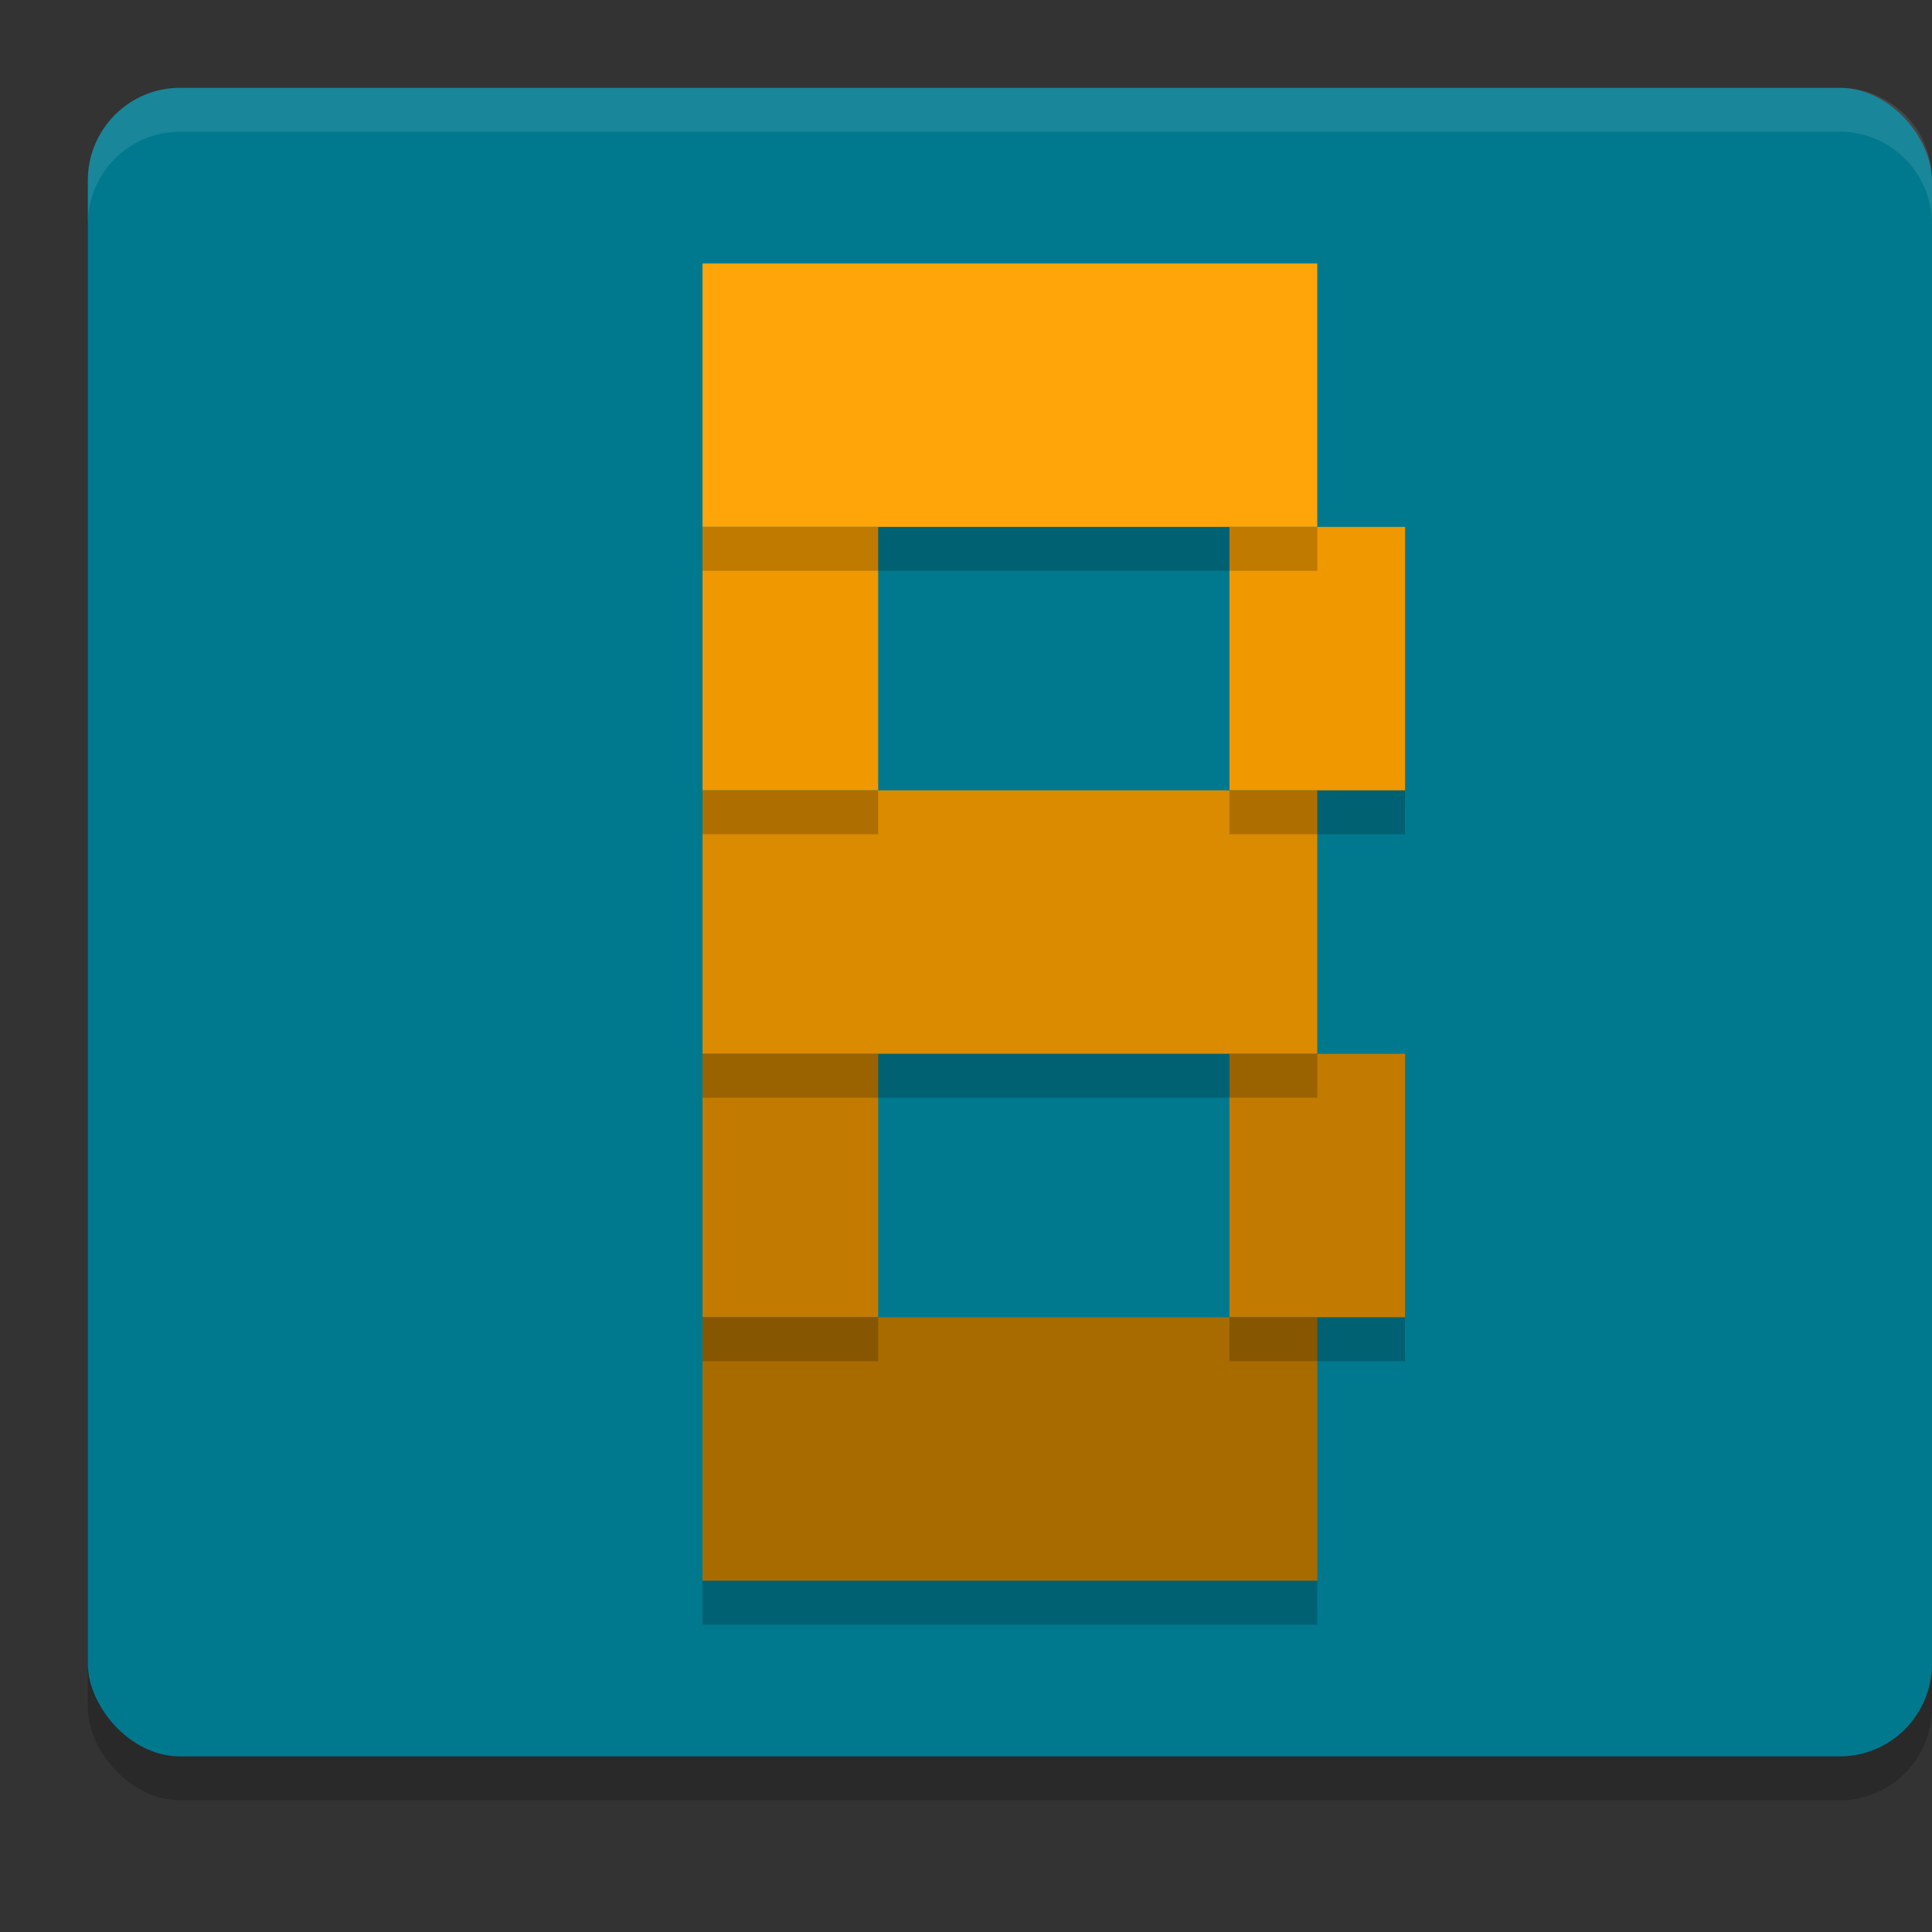
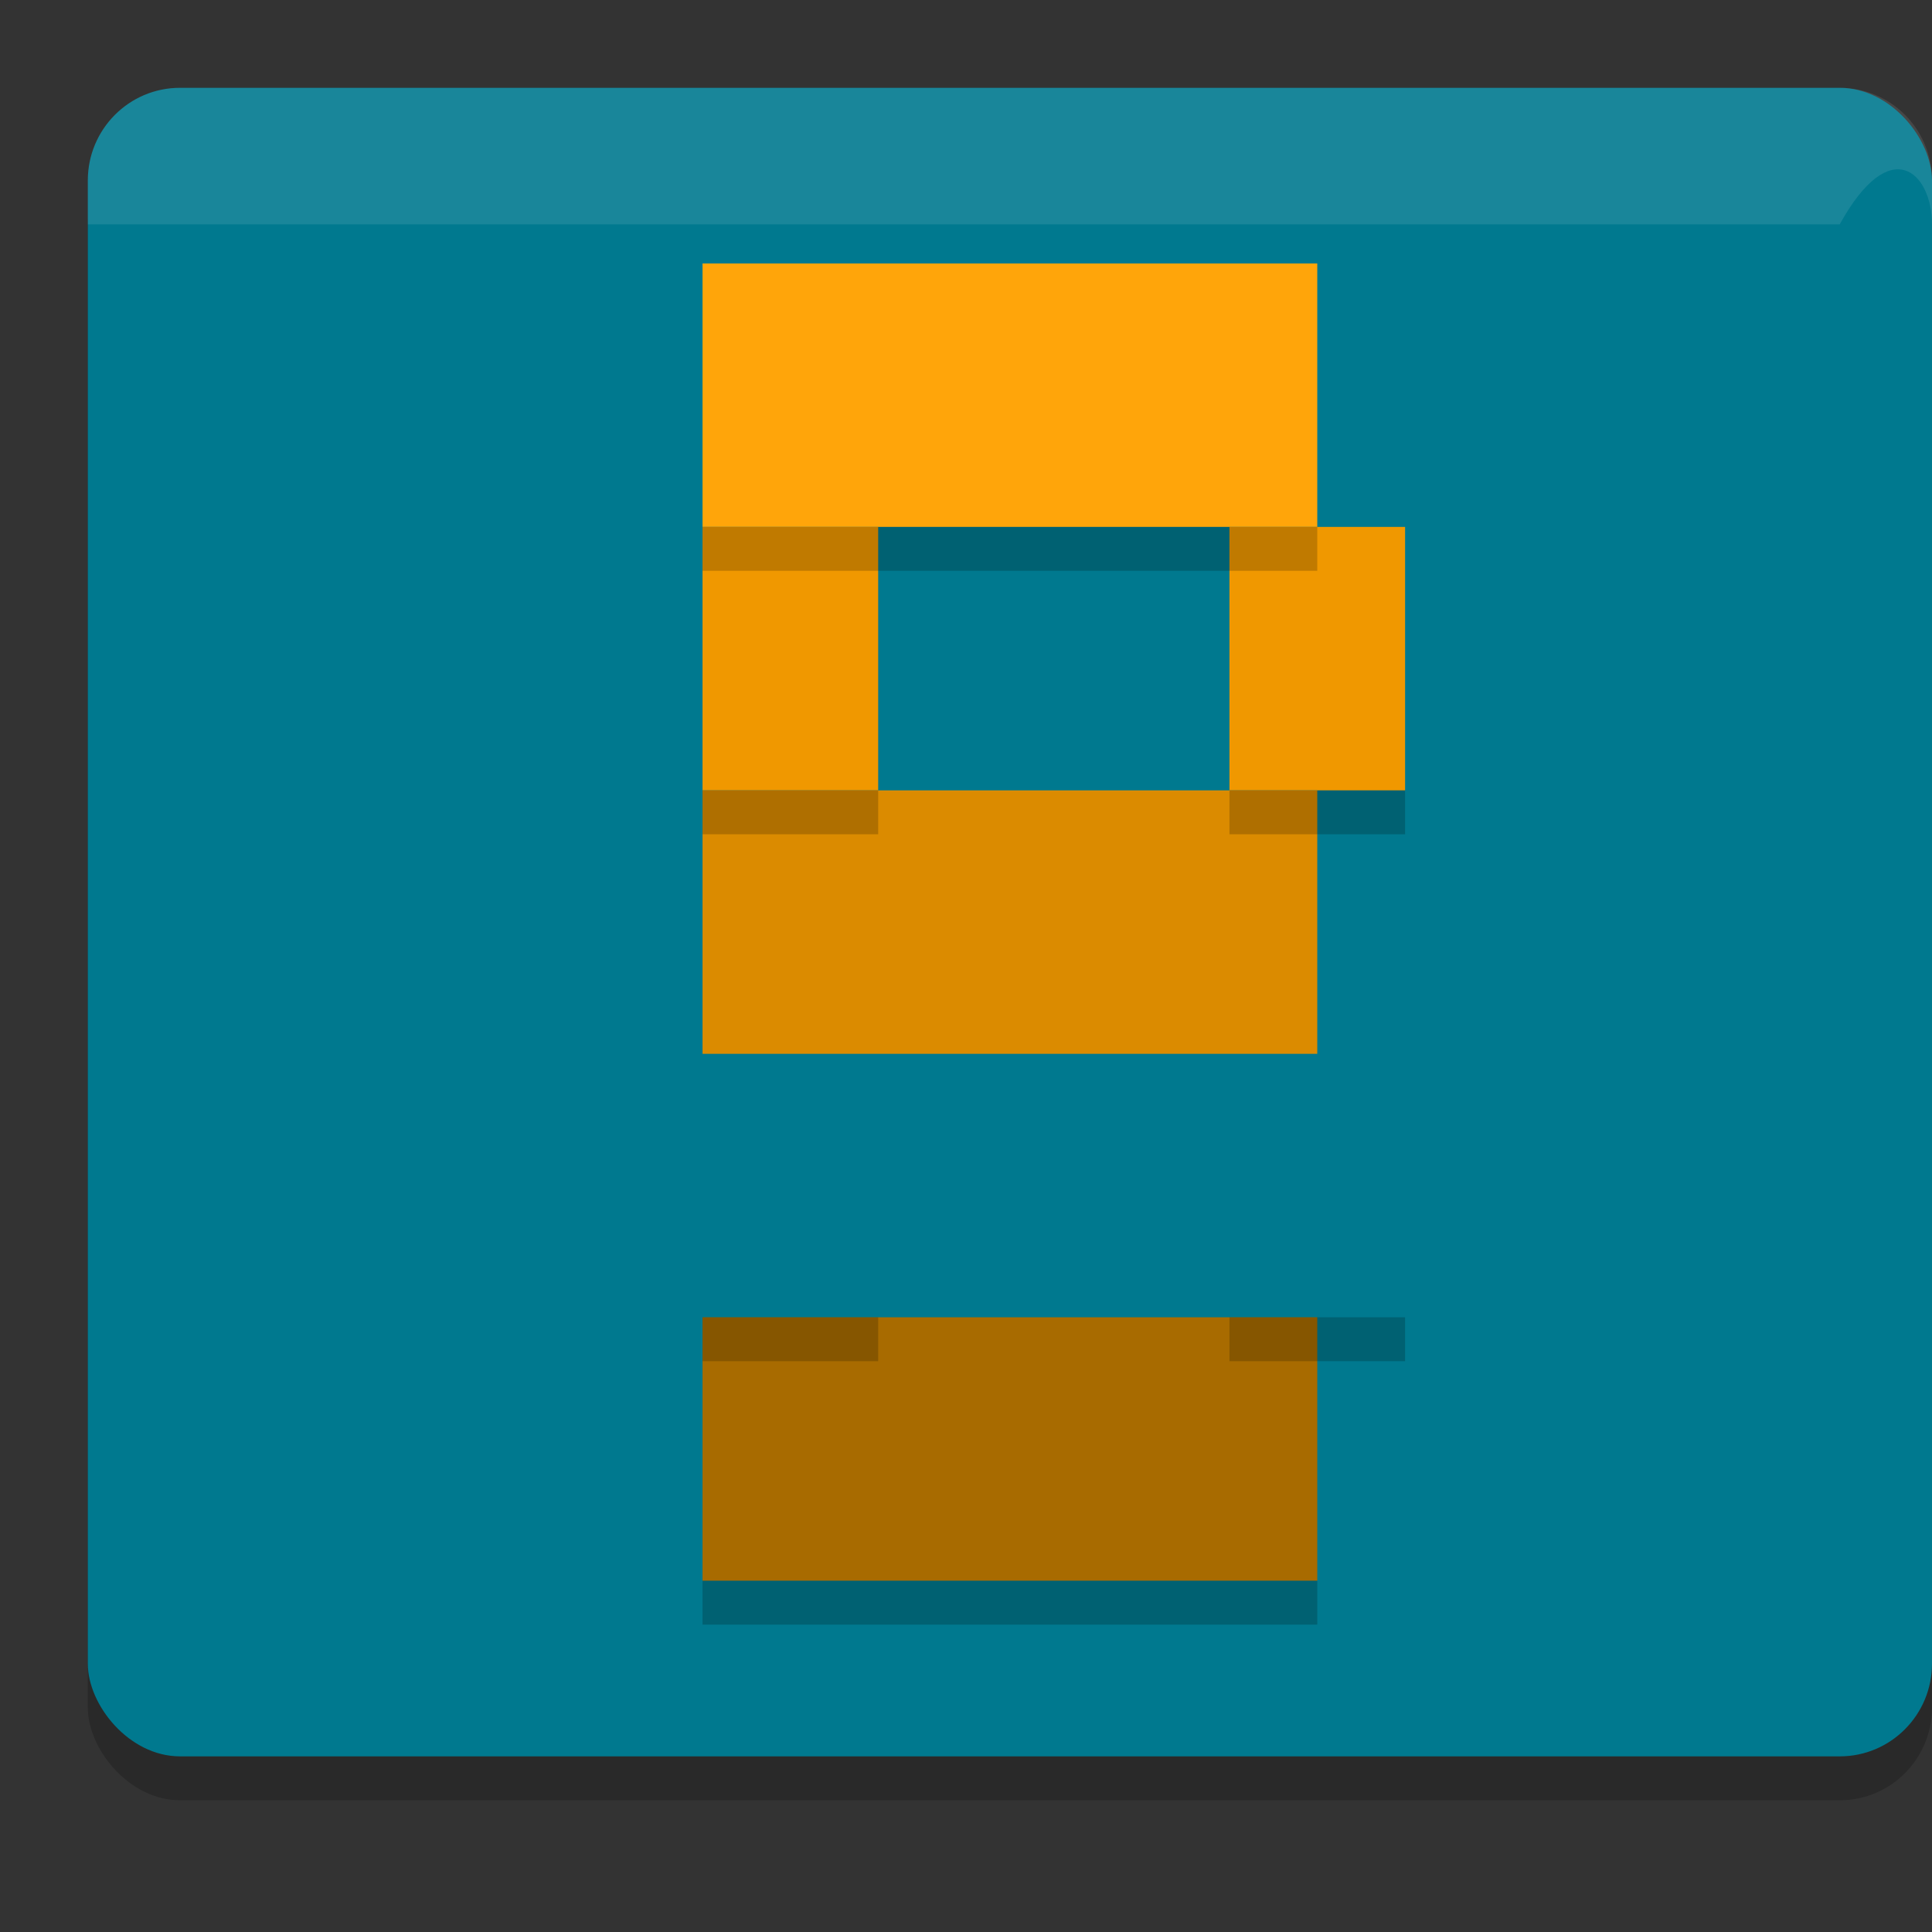
<svg xmlns="http://www.w3.org/2000/svg" width="22" height="22" version="1">
  <rect width="100%" height="100%" fill="#333333" stroke="none" />
  <rect style="opacity:0.2" width="21" height="19" x="1" y="1.5" rx="1.05" ry="1.056" />
  <rect style="fill:#00798f" width="21" height="19" x="1" y="1" rx="1.05" ry="1.056" />
  <rect style="fill:#ffa50a" width="7" height="3" x="8" y="3" />
  <rect style="fill:#f09800" width="2" height="3" x="8" y="6" />
  <rect style="fill:#f09800" width="2" height="3" x="14" y="6" />
  <rect style="fill:#db8b00" width="7" height="3" x="8" y="9" />
-   <rect style="fill:#c27b00" width="2" height="3" x="8" y="12" />
-   <rect style="fill:#c27b00" width="2" height="3" x="14" y="12" />
  <rect style="fill:#a86b00" width="7" height="3" x="8" y="15" />
  <rect style="opacity:0.2" width="7" height=".5" x="8" y="6" />
  <rect style="opacity:0.2" width="2" height=".5" x="8" y="9" />
  <rect style="opacity:0.2" width="2" height=".5" x="14" y="9" />
-   <rect style="opacity:0.2" width="7" height=".5" x="8" y="12" />
  <rect style="opacity:0.2" width="2" height=".5" x="8" y="15" />
  <rect style="opacity:0.2" width="2" height=".5" x="14" y="15" />
  <rect style="opacity:0.2" width="7" height=".5" x="8" y="18" />
-   <path style="opacity:0.1;fill:#ffffff" d="M 2.051,1 C 1.469,1 1,1.47 1,2.055 v 0.5 C 1,1.97 1.469,1.5 2.051,1.5 H 20.949 C 21.531,1.5 22,1.97 22,2.555 v -0.5 C 22,1.47 21.531,1 20.949,1 Z" />
+   <path style="opacity:0.1;fill:#ffffff" d="M 2.051,1 C 1.469,1 1,1.47 1,2.055 v 0.5 H 20.949 C 21.531,1.5 22,1.97 22,2.555 v -0.5 C 22,1.47 21.531,1 20.949,1 Z" />
</svg>